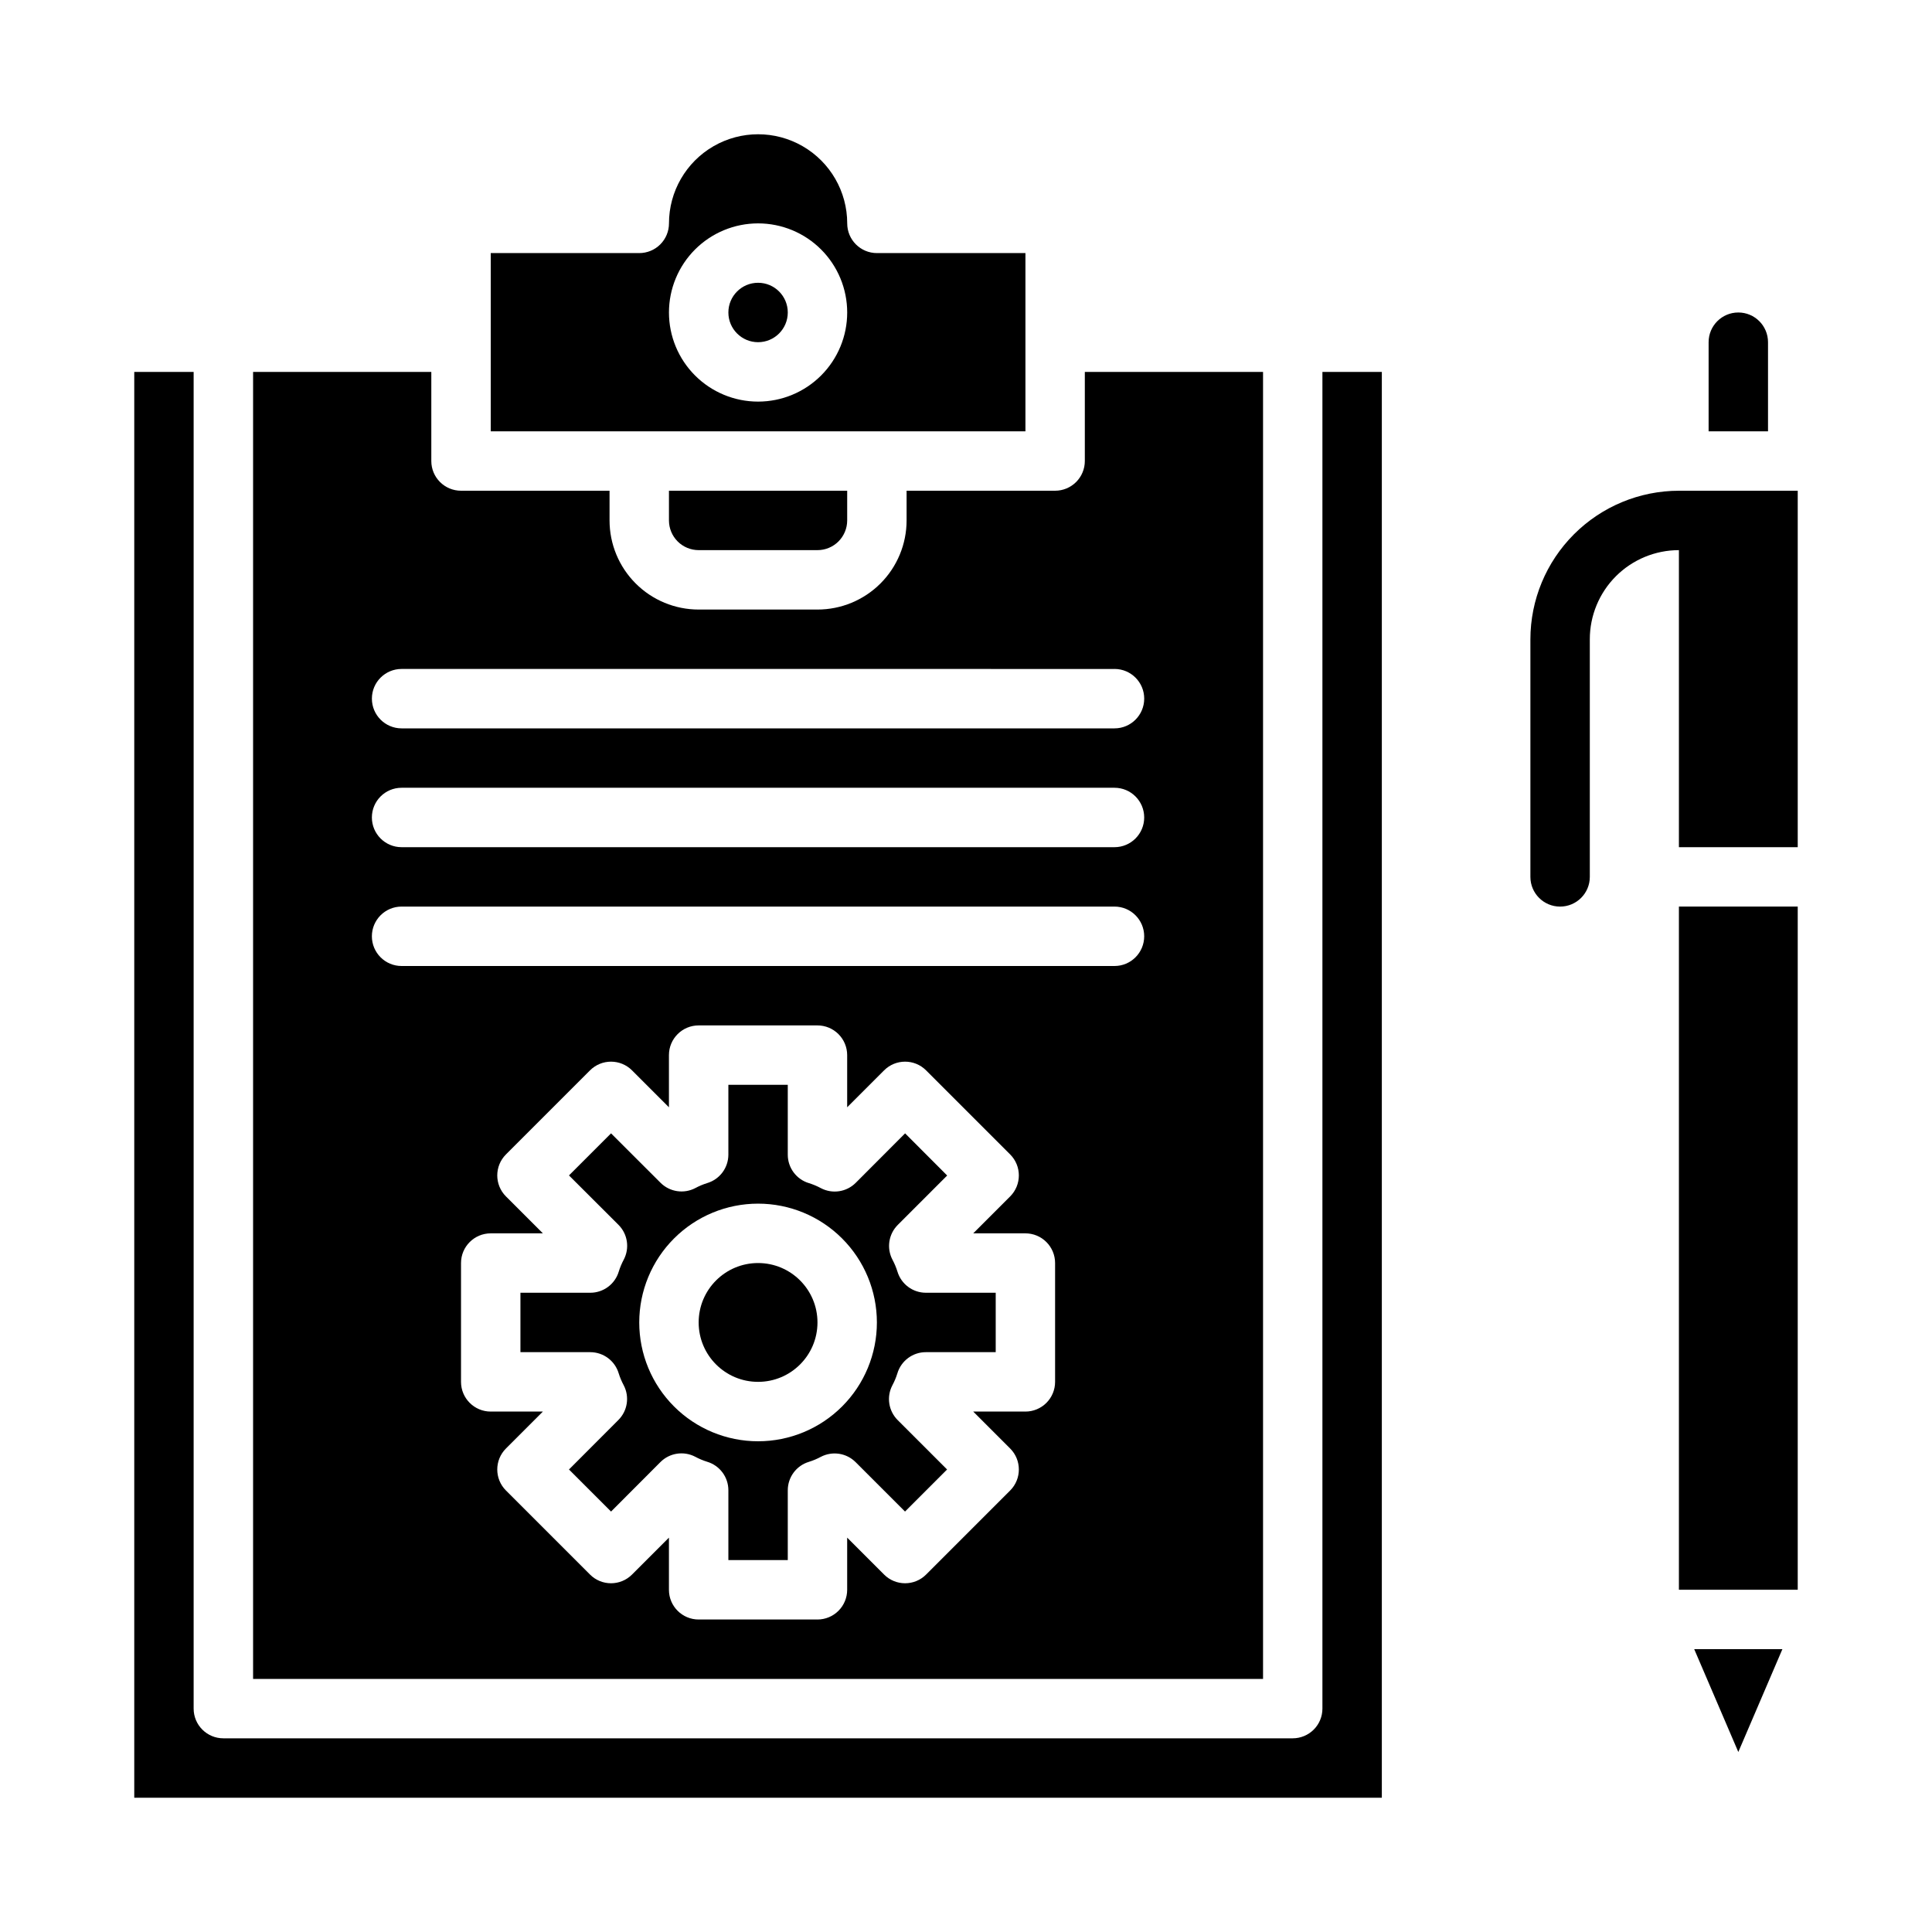
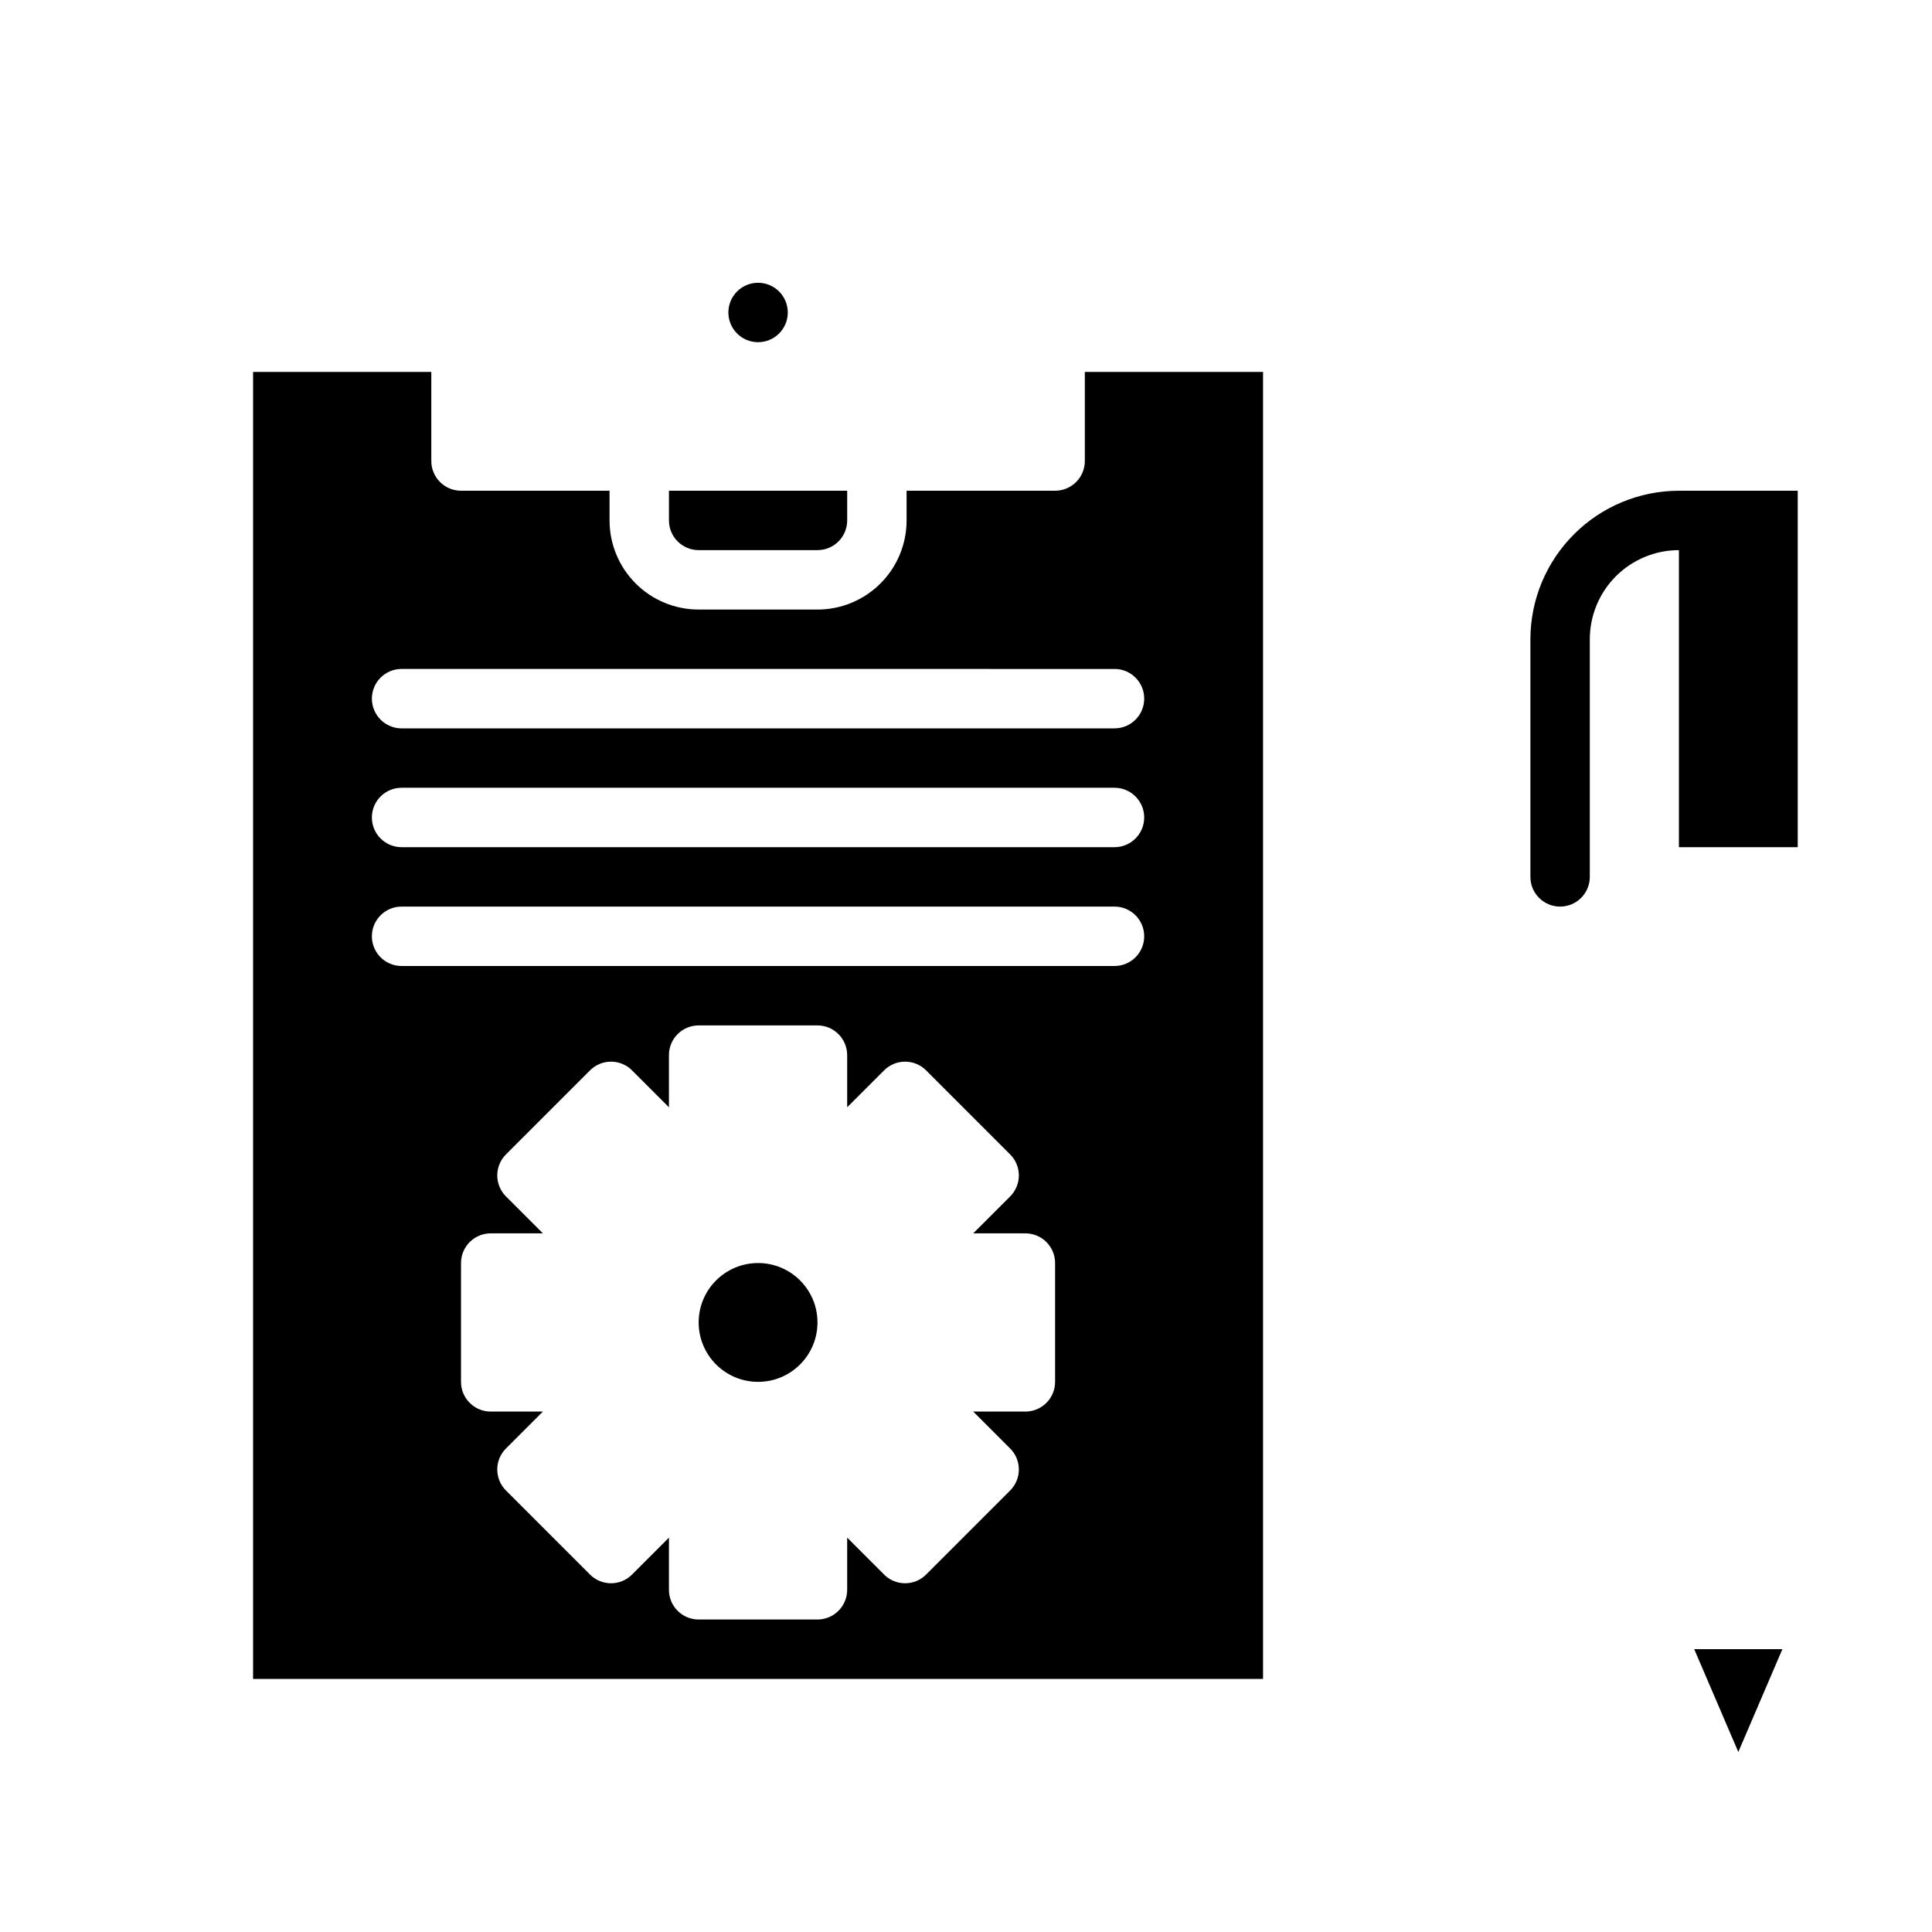
<svg xmlns="http://www.w3.org/2000/svg" fill="#000000" width="800px" height="800px" version="1.1" viewBox="144 144 512 512">
  <g>
-     <path d="m588.93 384.25h31.488v181.05h-31.488z" />
    <path d="m616.35 581.05h-23.363l11.684 27.246z" />
    <path d="m588.93 274.05c-10.434 0.012-20.438 4.164-27.816 11.543s-11.531 17.383-11.543 27.816v62.977c0 4.348 3.523 7.871 7.871 7.871s7.875-3.523 7.875-7.871v-62.977c0-6.262 2.488-12.27 6.914-16.699 4.43-4.43 10.438-6.918 16.699-6.918v78.723h31.488v-94.465z" />
-     <path d="m596.8 258.3h15.742v-23.613c0-4.348-3.523-7.875-7.871-7.875s-7.871 3.527-7.871 7.875z" />
    <path d="m211.07 242.56v346.37h267.65v-346.37h-47.23v23.617c0 2.086-0.832 4.09-2.309 5.566-1.477 1.473-3.477 2.305-5.566 2.305h-39.359v7.871c0 6.262-2.488 12.27-6.918 16.699-4.426 4.43-10.434 6.918-16.699 6.918h-31.488c-6.262 0-12.27-2.488-16.695-6.918-4.43-4.43-6.918-10.438-6.918-16.699v-7.871h-39.359c-4.348 0-7.875-3.523-7.875-7.871v-23.617zm212.54 267.65c0 2.086-0.828 4.09-2.305 5.566-1.477 1.477-3.477 2.305-5.566 2.305h-13.824l9.785 9.785c3.074 3.074 3.074 8.059 0 11.133l-22.277 22.277c-3.074 3.074-8.055 3.074-11.129 0l-9.785-9.785v13.824c0 2.086-0.832 4.09-2.309 5.566-1.477 1.477-3.477 2.305-5.566 2.305h-31.488c-4.348 0-7.871-3.523-7.871-7.871v-13.824l-9.785 9.785c-3.074 3.074-8.055 3.074-11.129 0l-22.277-22.277c-3.074-3.074-3.074-8.059 0-11.133l9.785-9.785h-13.824c-4.348 0-7.871-3.523-7.871-7.871v-31.488c0-4.348 3.523-7.871 7.871-7.871h13.824l-9.785-9.785c-3.074-3.074-3.074-8.059 0-11.133l22.277-22.277c3.074-3.074 8.055-3.074 11.129 0l9.785 9.785v-13.824c0-4.348 3.523-7.871 7.871-7.871h31.488c2.09 0 4.09 0.828 5.566 2.305s2.309 3.481 2.309 5.566v13.824l9.785-9.785c3.074-3.074 8.055-3.074 11.129 0l22.277 22.277c3.074 3.074 3.074 8.059 0 11.133l-9.785 9.785h13.824c2.09 0 4.09 0.828 5.566 2.305 1.477 1.477 2.305 3.481 2.305 5.566zm15.742-110.21h-188.93c-4.348 0-7.871-3.527-7.871-7.875s3.523-7.871 7.871-7.871h188.93c4.348 0 7.871 3.523 7.871 7.871s-3.523 7.875-7.871 7.875zm0-31.488h-188.93c-4.348 0-7.871-3.527-7.871-7.875 0-4.348 3.523-7.871 7.871-7.871h188.93c4.348 0 7.871 3.523 7.871 7.871 0 4.348-3.523 7.875-7.871 7.875zm0-47.23 0.004-0.004c4.348 0 7.871 3.523 7.871 7.871 0 4.348-3.523 7.875-7.871 7.875h-188.93c-4.348 0-7.871-3.527-7.871-7.875 0-4.348 3.523-7.871 7.871-7.871z" />
-     <path d="m179.58 242.56v377.86h330.62v-377.86h-15.746v354.24c0 2.086-0.828 4.09-2.305 5.566-1.477 1.473-3.477 2.305-5.566 2.305h-283.39c-4.348 0-7.875-3.523-7.875-7.871v-354.24z" />
    <path d="m360.64 494.46c0 8.695-7.047 15.746-15.742 15.746-8.695 0-15.746-7.051-15.746-15.746 0-8.691 7.051-15.742 15.746-15.742 8.695 0 15.742 7.051 15.742 15.742" />
-     <path d="m381.83 480.98c-0.336-1.09-0.781-2.141-1.32-3.148-1.598-3.051-1.027-6.781 1.41-9.219l13.09-13.09-11.148-11.172-13.09 13.117c-2.434 2.434-6.168 3.004-9.219 1.41-1.004-0.543-2.059-0.984-3.148-1.324-3.348-0.992-5.644-4.07-5.637-7.566v-18.496h-15.742v18.5-0.004c0 3.481-2.281 6.543-5.613 7.543-1.09 0.34-2.144 0.781-3.148 1.324-3.051 1.594-6.785 1.023-9.219-1.41l-13.113-13.094-11.148 11.148 13.113 13.09c2.438 2.434 3.008 6.168 1.41 9.219-0.539 1.004-0.984 2.059-1.32 3.148-0.992 3.352-4.074 5.644-7.566 5.637h-18.5v15.742h18.5v0.004c3.477 0 6.543 2.281 7.539 5.613 0.34 1.09 0.785 2.141 1.324 3.148 1.598 3.051 1.027 6.781-1.41 9.219l-13.09 13.113 11.148 11.148 13.09-13.117c2.434-2.434 6.168-3.004 9.219-1.41 1.004 0.543 2.059 0.984 3.148 1.324 3.348 0.992 5.644 4.07 5.637 7.566v18.496h15.742v-18.496c0-3.481 2.281-6.547 5.613-7.543 1.09-0.34 2.144-0.781 3.148-1.324 3.051-1.594 6.785-1.023 9.219 1.41l13.09 13.09 11.148-11.148-13.09-13.086c-2.438-2.438-3.008-6.168-1.41-9.219 0.539-1.008 0.984-2.059 1.32-3.148 0.992-3.352 4.074-5.644 7.566-5.637h18.5v-15.746h-18.5c-3.477 0-6.543-2.281-7.543-5.613zm-36.934 44.973c-8.352 0-16.359-3.316-22.266-9.223-5.906-5.902-9.223-13.914-9.223-22.266 0-8.348 3.316-16.359 9.223-22.262 5.906-5.906 13.914-9.223 22.266-9.223 8.352 0 16.359 3.316 22.266 9.223 5.906 5.902 9.223 13.914 9.223 22.262 0 8.352-3.316 16.363-9.223 22.266-5.906 5.906-13.914 9.223-22.266 9.223z" />
    <path d="m329.15 289.79h31.488c2.09 0 4.09-0.828 5.566-2.305s2.309-3.477 2.309-5.566v-7.871h-47.234v7.871c0 2.09 0.832 4.09 2.305 5.566 1.477 1.477 3.481 2.305 5.566 2.305z" />
-     <path d="m313.41 211.07h-39.359v47.23h141.7v-47.23h-39.359c-4.348 0-7.871-3.523-7.871-7.871 0-8.438-4.504-16.234-11.809-20.453-7.309-4.219-16.309-4.219-23.617 0-7.305 4.219-11.809 12.016-11.809 20.453 0 2.086-0.828 4.09-2.305 5.566-1.477 1.477-3.481 2.305-5.566 2.305zm31.488-7.871c6.262 0 12.27 2.488 16.699 6.914 4.43 4.43 6.918 10.438 6.918 16.699 0 6.266-2.488 12.273-6.918 16.699-4.43 4.43-10.438 6.918-16.699 6.918s-12.27-2.488-16.699-6.918c-4.43-4.426-6.918-10.434-6.918-16.699 0-6.262 2.488-12.27 6.918-16.699 4.43-4.426 10.438-6.914 16.699-6.914z" />
    <path d="m352.77 226.81c0 4.348-3.523 7.875-7.871 7.875-4.348 0-7.871-3.527-7.871-7.875s3.523-7.871 7.871-7.871c4.348 0 7.871 3.523 7.871 7.871" />
  </g>
</svg>